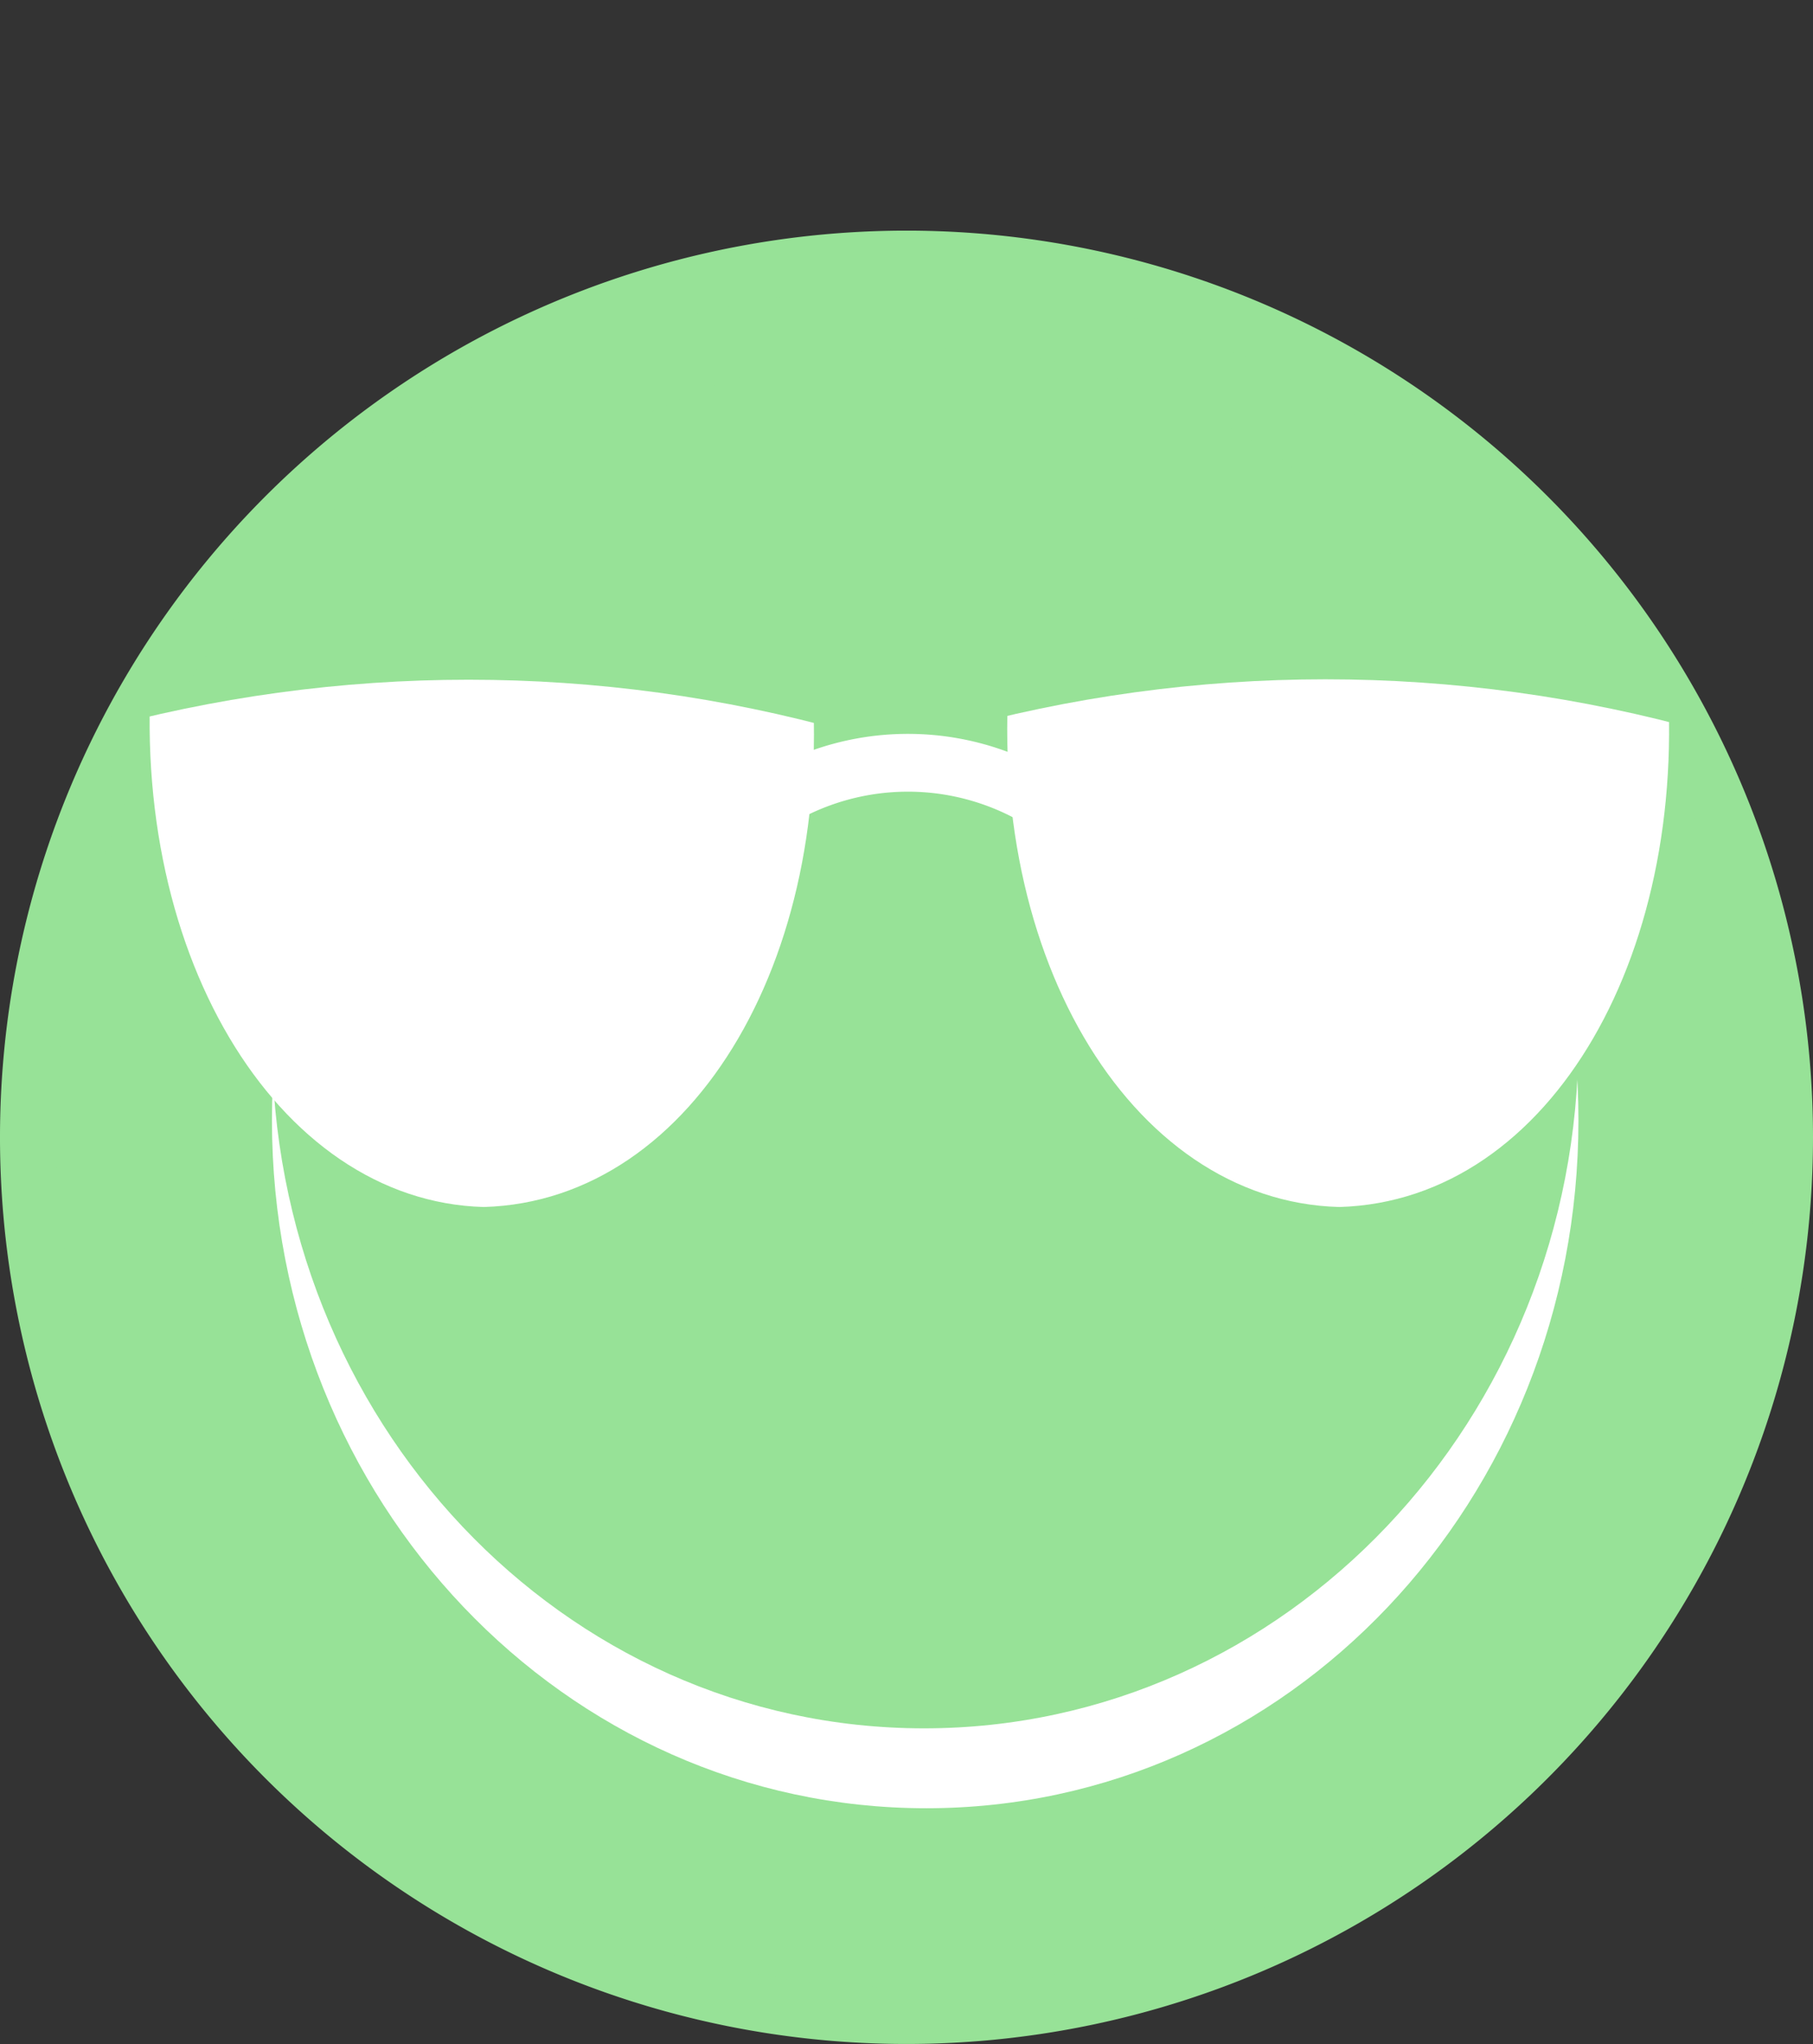
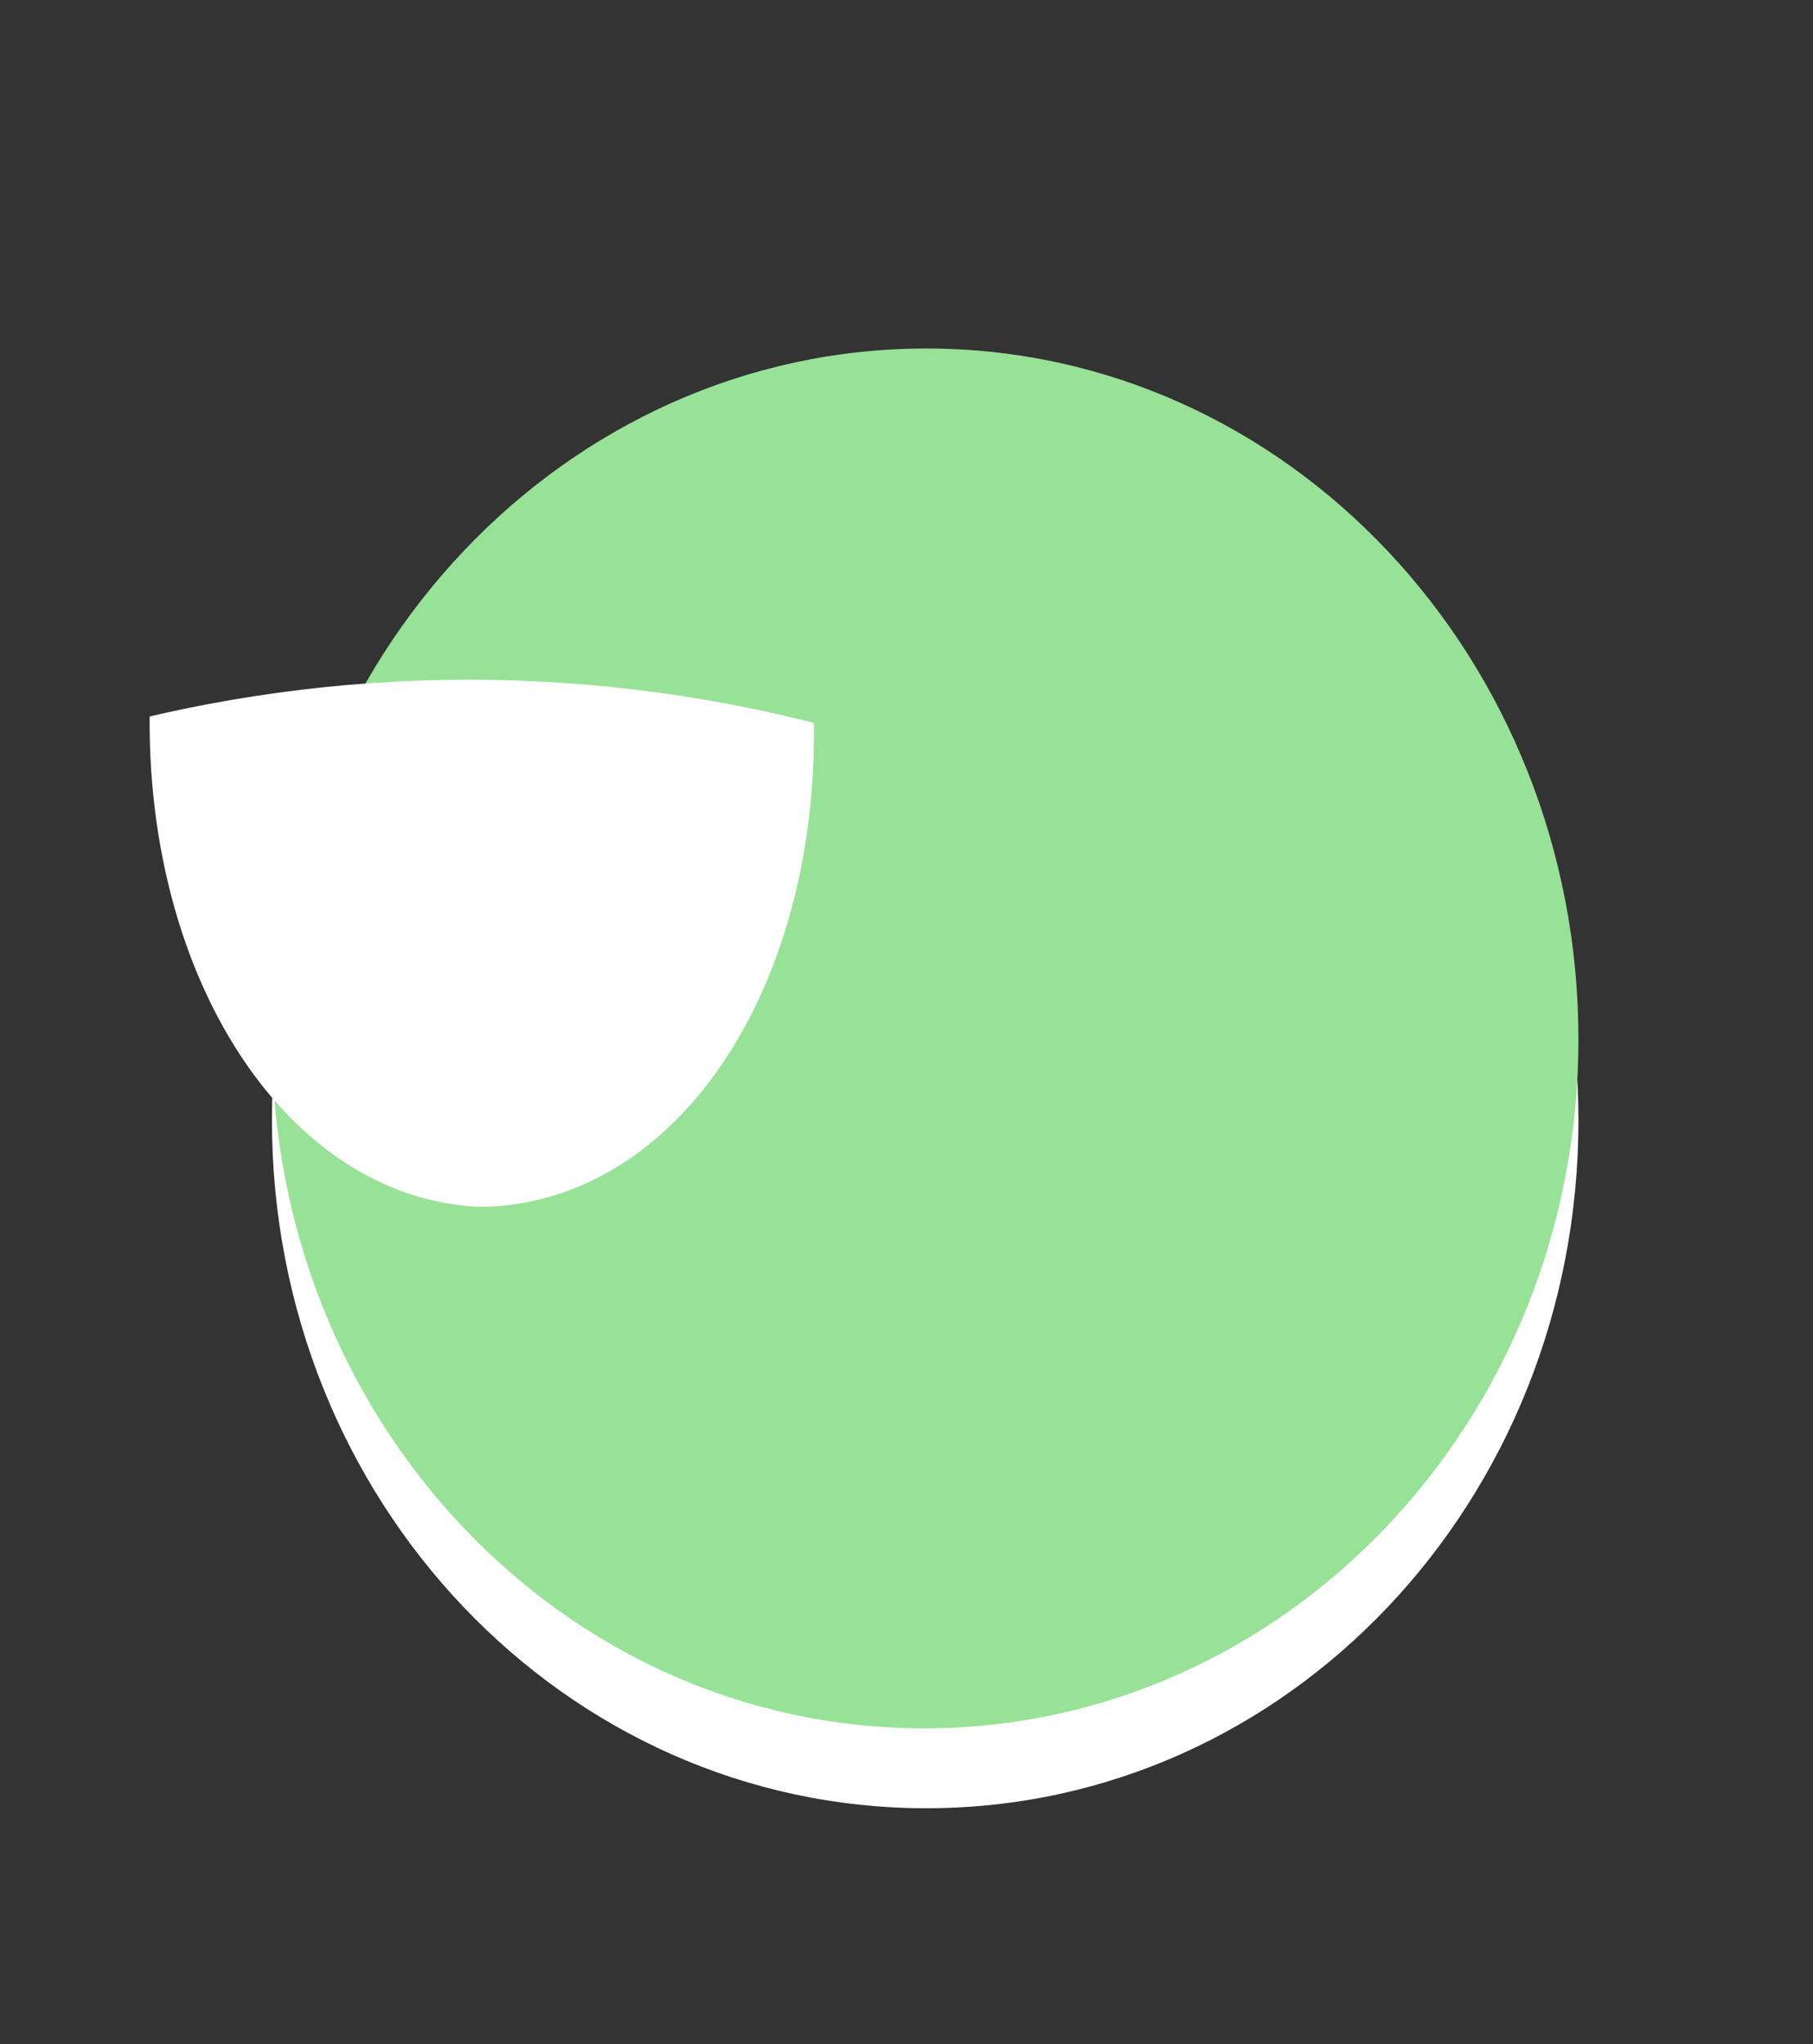
<svg xmlns="http://www.w3.org/2000/svg" id="Ebene_1" data-name="Ebene 1" viewBox="0 0 32 36.07">
  <rect x="0" y="0" width="32" height="36.07" fill="#333333" stroke="none" />
  <defs>
    <style>.cls-1,.cls-5{fill:none;}.cls-2,.cls-4{fill:#97e297;}.cls-2{stroke:#97e297;}.cls-3{fill:#fff;}.cls-5{stroke:#fff;stroke-width:1.02px;}.cls-6{clip-path:url(#clip-path);}.cls-7{clip-path:url(#clip-path-2);}</style>
    <clipPath id="clip-path" transform="translate(-0.14 3.91)">
      <path class="cls-1" d="M1.74,9A24.77,24.77,0,0,1,15.08,9L16,17.71H.86C1.16,14.82,1.46,11.93,1.74,9Z" />
    </clipPath>
    <clipPath id="clip-path-2" transform="translate(-0.14 3.91)">
-       <path class="cls-1" d="M16.84,9A24.76,24.76,0,0,1,30.23,9l.87,8.69H16C16.26,14.82,16.56,11.93,16.84,9Z" />
+       <path class="cls-1" d="M16.84,9l.87,8.69H16C16.26,14.82,16.56,11.93,16.84,9Z" />
    </clipPath>
  </defs>
-   <path class="cls-2" d="M31.64,16.16A15.5,15.5,0,1,1,16.14.66,15.5,15.5,0,0,1,31.64,16.16Z" transform="translate(-0.14 3.91)" />
  <path class="cls-3" d="M28,15.86C28,22.57,22.87,28,16.49,28S4.94,22.58,4.94,15.86,10.11,3.7,16.49,3.7,28,9.15,28,15.86Z" transform="translate(-0.14 3.91)" />
  <path class="cls-4" d="M28,14.43c0,6.71-5.17,12.16-11.55,12.16S4.94,21.15,4.94,14.43,10.11,2.24,16.49,2.24,28,7.72,28,14.43Z" transform="translate(-0.14 3.91)" />
-   <path class="cls-5" d="M13.23,10.63a4.53,4.53,0,0,1,5.87,0" transform="translate(-0.14 3.91)" />
  <g class="cls-6">
    <path class="cls-3" d="M2.85,7.48c.5-5.3,2.91-11.4,5.78-11.39s5.24,6.31,5.8,11.52-2,9.67-5.75,9.78C5,17.29,2.31,12.8,2.85,7.48Z" transform="translate(-0.14 3.91)" />
  </g>
  <g class="cls-7">
    <path class="cls-3" d="M18,7.48c.5-5.24,2.91-11.39,5.78-11.39S29,2.4,29.53,7.61s-2,9.67-5.75,9.78C20.05,17.29,17.41,12.8,18,7.48Z" transform="translate(-0.14 3.91)" />
  </g>
</svg>